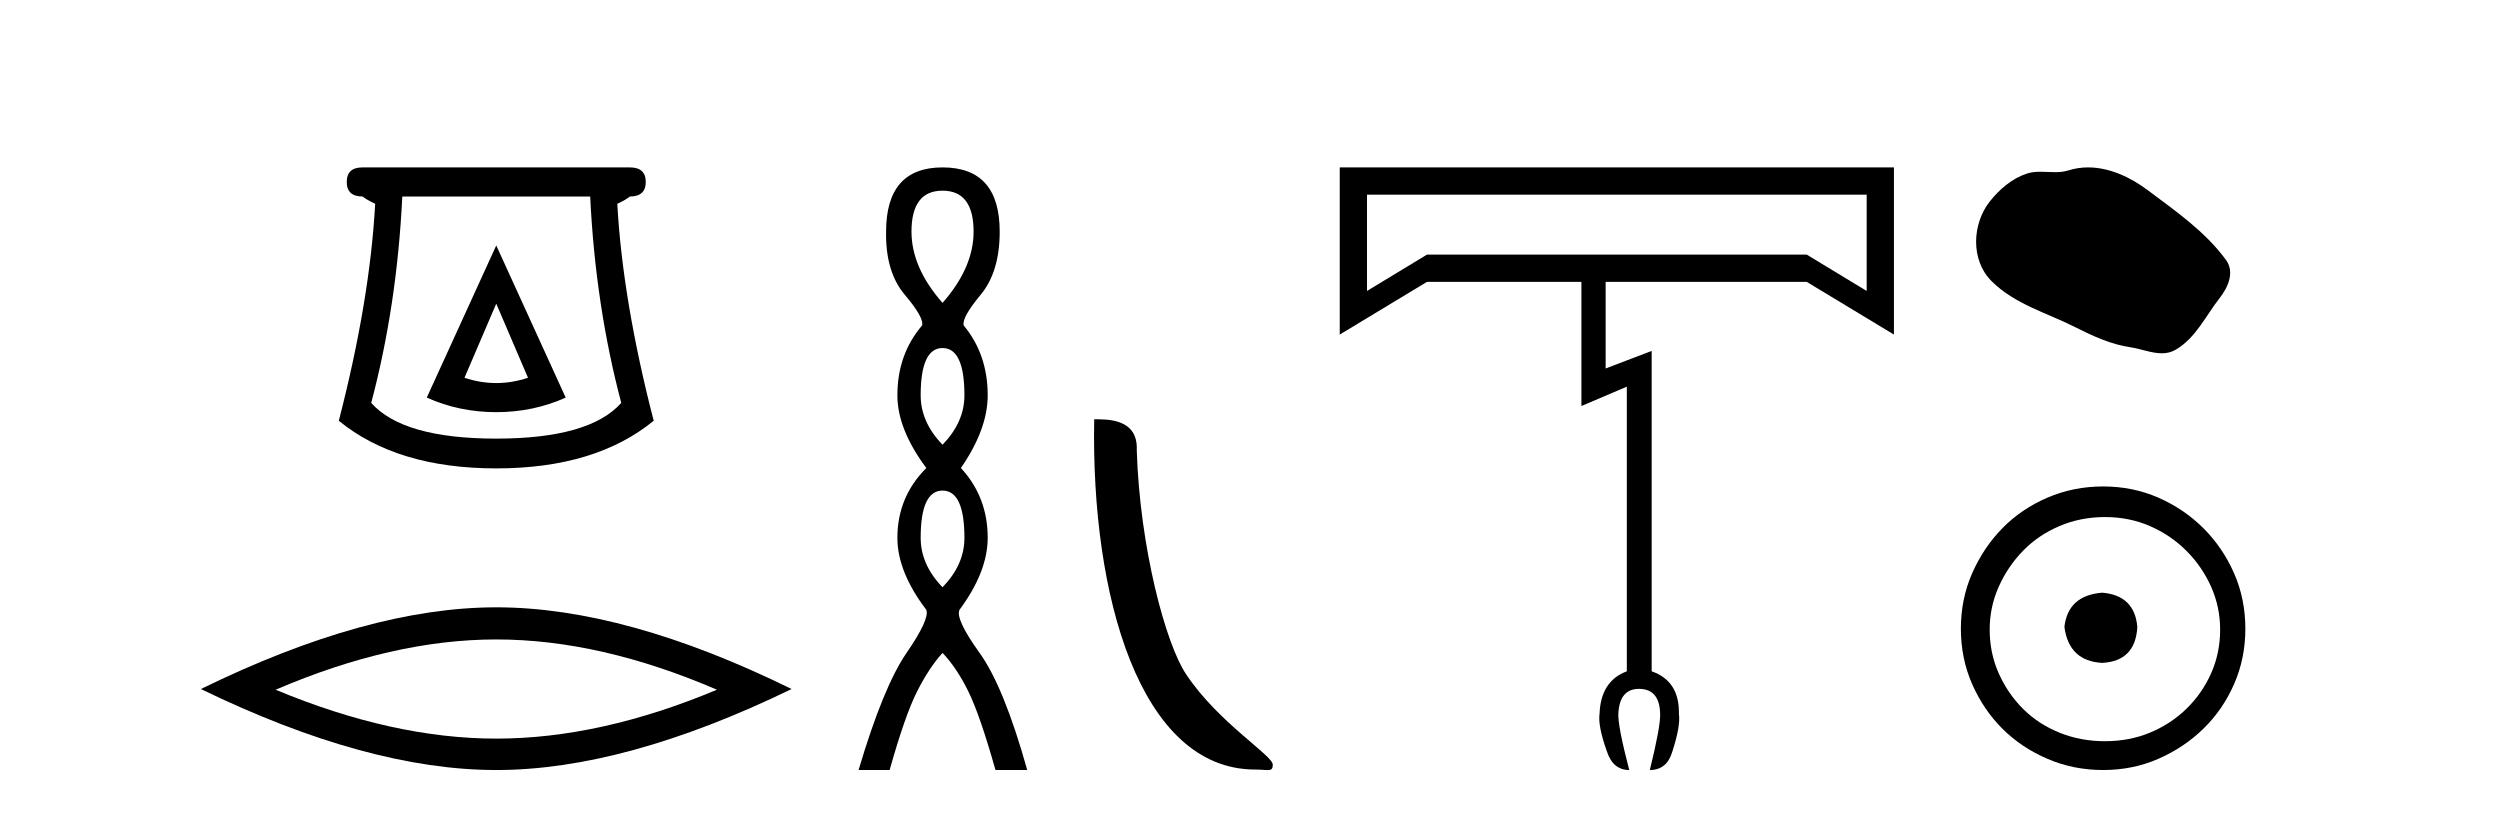
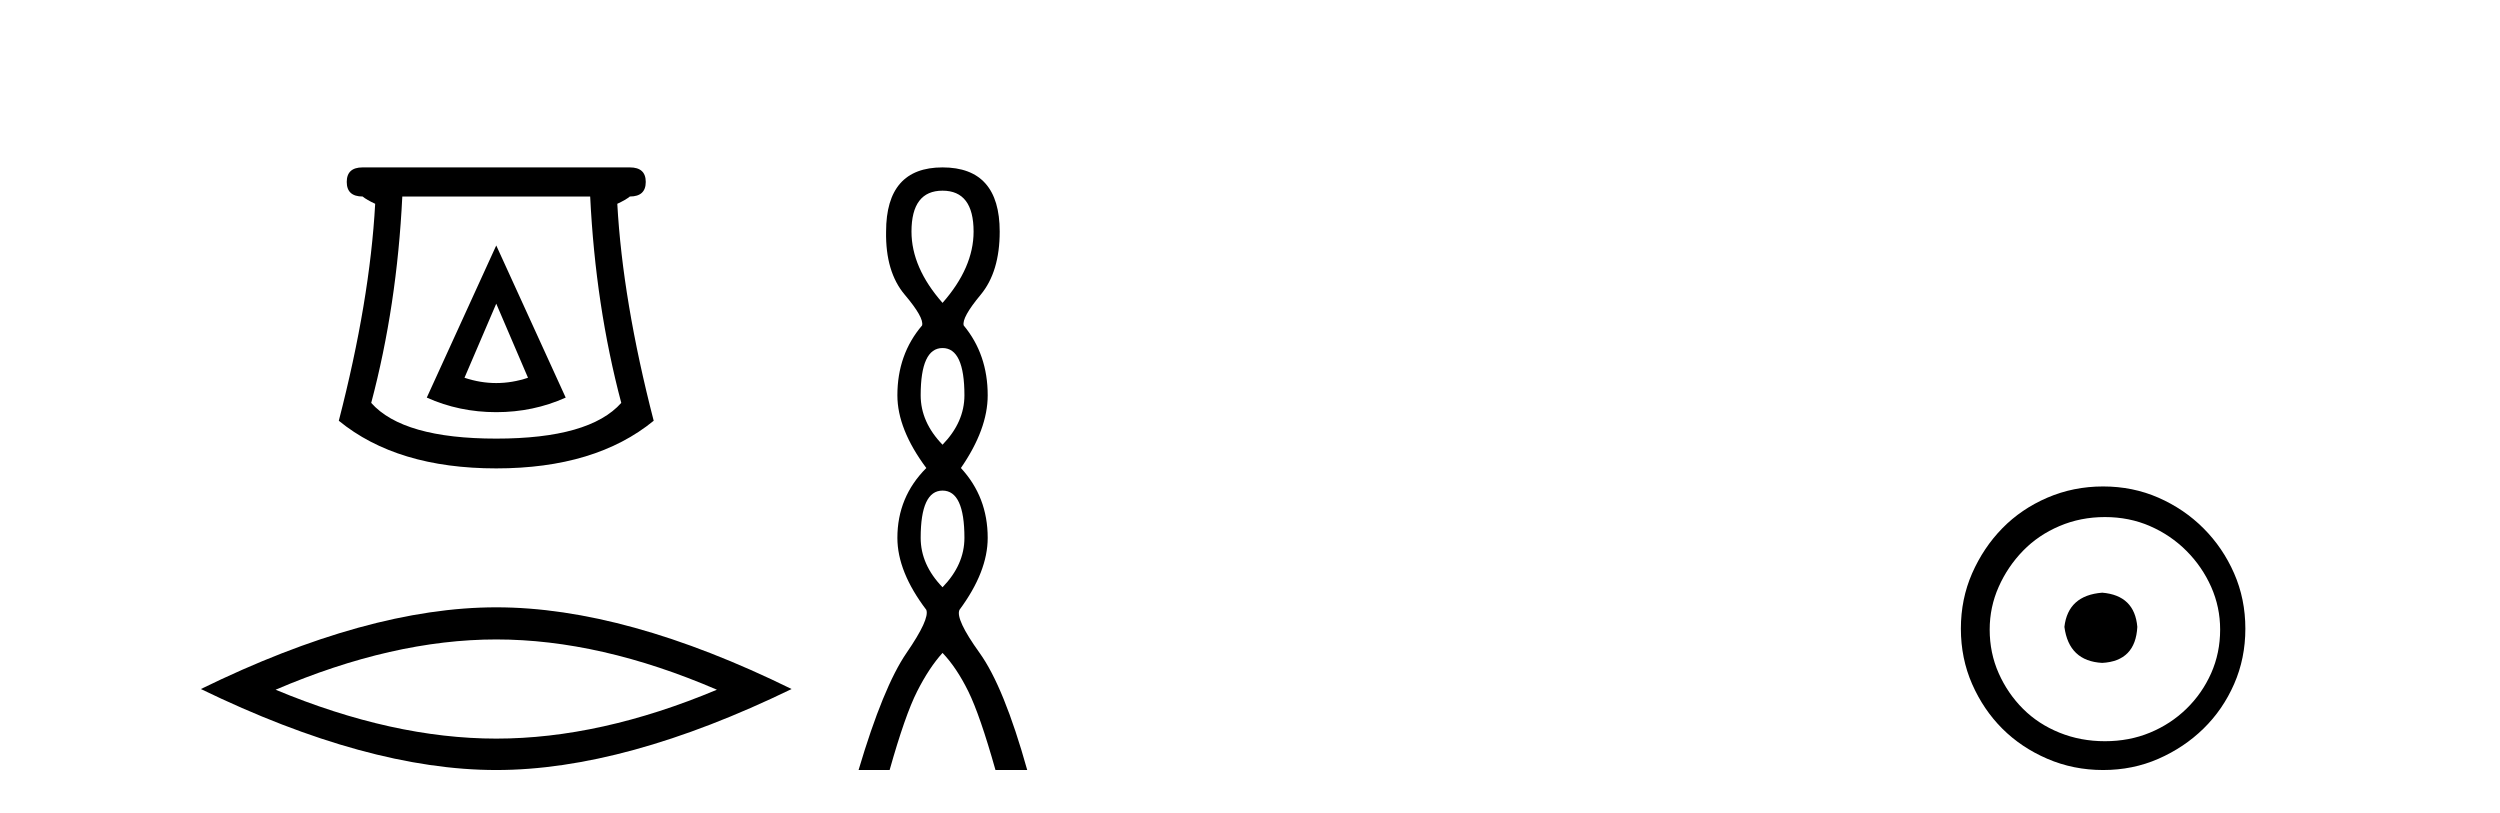
<svg xmlns="http://www.w3.org/2000/svg" width="126.0" height="41.0">
-   <path d="M 25.011 15.305 L 26.611 19.039 Q 25.811 19.306 25.011 19.306 Q 24.211 19.306 23.41 19.039 L 25.011 15.305 ZM 25.011 12.371 L 21.51 20.039 Q 23.144 20.773 25.011 20.773 Q 26.878 20.773 28.511 20.039 L 25.011 12.371 ZM 29.745 9.904 Q 30.012 15.405 31.312 20.306 Q 29.712 22.106 25.011 22.106 Q 20.31 22.106 18.709 20.306 Q 20.01 15.405 20.276 9.904 ZM 18.276 8.437 Q 17.476 8.437 17.476 9.17 Q 17.476 9.904 18.276 9.904 Q 18.476 10.07 18.909 10.271 Q 18.643 15.138 17.076 21.206 Q 20.01 23.607 25.011 23.607 Q 30.012 23.607 32.946 21.206 Q 31.379 15.138 31.112 10.271 Q 31.545 10.07 31.745 9.904 Q 32.546 9.904 32.546 9.17 Q 32.546 8.437 31.745 8.437 Z" style="fill:#000000;stroke:none" />
+   <path d="M 25.011 15.305 L 26.611 19.039 Q 25.811 19.306 25.011 19.306 Q 24.211 19.306 23.41 19.039 L 25.011 15.305 ZM 25.011 12.371 L 21.51 20.039 Q 23.144 20.773 25.011 20.773 Q 26.878 20.773 28.511 20.039 ZM 29.745 9.904 Q 30.012 15.405 31.312 20.306 Q 29.712 22.106 25.011 22.106 Q 20.31 22.106 18.709 20.306 Q 20.01 15.405 20.276 9.904 ZM 18.276 8.437 Q 17.476 8.437 17.476 9.17 Q 17.476 9.904 18.276 9.904 Q 18.476 10.07 18.909 10.271 Q 18.643 15.138 17.076 21.206 Q 20.01 23.607 25.011 23.607 Q 30.012 23.607 32.946 21.206 Q 31.379 15.138 31.112 10.271 Q 31.545 10.07 31.745 9.904 Q 32.546 9.904 32.546 9.17 Q 32.546 8.437 31.745 8.437 Z" style="fill:#000000;stroke:none" />
  <path d="M 25.011 32.228 Q 30.254 32.228 36.132 34.762 Q 30.254 37.226 25.011 37.226 Q 19.802 37.226 13.89 34.762 Q 19.802 32.228 25.011 32.228 ZM 25.011 30.609 Q 18.535 30.609 10.124 34.727 Q 18.535 38.809 25.011 38.809 Q 31.486 38.809 39.897 34.727 Q 31.521 30.609 25.011 30.609 Z" style="fill:#000000;stroke:none" />
  <path d="M 47.504 9.61 Q 49.069 9.61 49.069 11.673 Q 49.069 13.487 47.504 15.265 Q 45.939 13.487 45.939 11.673 Q 45.939 9.61 47.504 9.61 ZM 47.504 17.541 Q 48.607 17.541 48.607 19.924 Q 48.607 21.276 47.504 22.414 Q 46.402 21.276 46.402 19.924 Q 46.402 17.541 47.504 17.541 ZM 47.504 24.726 Q 48.607 24.726 48.607 27.108 Q 48.607 28.46 47.504 29.598 Q 46.402 28.46 46.402 27.108 Q 46.402 24.726 47.504 24.726 ZM 47.504 8.437 Q 44.659 8.437 44.659 11.673 Q 44.623 13.7 45.601 14.856 Q 46.579 16.012 46.473 16.403 Q 45.228 17.862 45.228 19.924 Q 45.228 21.631 46.686 23.588 Q 45.228 25.046 45.228 27.108 Q 45.228 28.816 46.686 30.736 Q 46.864 31.198 45.69 32.906 Q 44.517 34.613 43.272 38.809 L 44.837 38.809 Q 45.619 36.035 46.224 34.844 Q 46.828 33.652 47.504 32.906 Q 48.215 33.652 48.802 34.844 Q 49.389 36.035 50.172 38.809 L 51.772 38.809 Q 50.598 34.613 49.371 32.906 Q 48.144 31.198 48.358 30.736 Q 49.78 28.816 49.78 27.108 Q 49.78 25.046 48.429 23.588 Q 49.78 21.631 49.78 19.924 Q 49.78 17.862 48.571 16.403 Q 48.464 16.012 49.425 14.856 Q 50.385 13.7 50.385 11.673 Q 50.385 8.437 47.504 8.437 Z" style="fill:#000000;stroke:none" />
-   <path d="M 63.264 38.785 C 63.918 38.785 64.149 38.932 64.148 38.539 C 64.148 38.071 61.402 36.418 59.795 34.004 C 58.763 32.504 57.446 27.607 57.293 22.695 C 57.37 21.083 55.788 21.132 55.148 21.132 C 54.977 30.016 57.451 38.785 63.264 38.785 Z" style="fill:#000000;stroke:none" />
-   <path d="M 94.08 9.81 L 94.08 14.664 L 91.058 12.832 L 71.919 12.832 L 68.897 14.664 L 68.897 9.81 ZM 67.523 8.437 L 67.523 16.862 L 71.919 14.206 L 79.703 14.206 L 79.703 20.464 L 81.992 19.487 L 81.992 33.834 Q 80.679 34.322 80.618 35.97 Q 80.527 36.581 80.985 37.863 Q 81.29 38.809 82.114 38.809 Q 81.534 36.581 81.565 35.97 Q 81.626 34.719 82.602 34.719 Q 83.64 34.719 83.671 35.97 Q 83.701 36.581 83.152 38.809 Q 84.007 38.809 84.281 37.894 Q 84.709 36.581 84.617 35.97 Q 84.648 34.322 83.244 33.834 L 83.244 17.686 L 80.924 18.571 L 80.924 14.206 L 91.058 14.206 L 95.454 16.862 L 95.454 8.437 Z" style="fill:#000000;stroke:none" />
-   <path d="M 105.24 8.437 C 104.909 8.437 104.577 8.484 104.249 8.588 C 104.028 8.659 103.801 8.677 103.573 8.677 C 103.328 8.677 103.082 8.656 102.839 8.656 C 102.61 8.656 102.385 8.674 102.166 8.745 C 101.415 8.987 100.77 9.539 100.283 10.157 C 99.397 11.281 99.307 13.104 100.373 14.168 C 101.537 15.33 103.16 15.767 104.586 16.487 C 105.479 16.937 106.395 17.361 107.392 17.506 C 107.9 17.581 108.437 17.806 108.956 17.806 C 109.194 17.806 109.429 17.758 109.656 17.626 C 110.669 17.033 111.176 15.906 111.878 15.011 C 112.301 14.471 112.633 13.707 112.193 13.105 C 111.145 11.67 109.65 10.637 108.237 9.579 C 107.378 8.935 106.316 8.437 105.24 8.437 Z" style="fill:#000000;stroke:none" />
  <path d="M 105.952 29.871 C 104.802 29.962 104.167 30.537 104.046 31.595 C 104.197 32.745 104.832 33.35 105.952 33.41 C 107.071 33.35 107.661 32.745 107.721 31.595 C 107.63 30.537 107.041 29.962 105.952 29.871 ZM 106.088 26.06 C 106.904 26.06 107.661 26.211 108.356 26.514 C 109.052 26.816 109.665 27.232 110.194 27.761 C 110.723 28.291 111.139 28.896 111.442 29.576 C 111.744 30.257 111.895 30.975 111.895 31.731 C 111.895 32.518 111.744 33.251 111.442 33.932 C 111.139 34.612 110.723 35.21 110.194 35.724 C 109.665 36.238 109.052 36.639 108.356 36.926 C 107.661 37.214 106.904 37.357 106.088 37.357 C 105.271 37.357 104.507 37.214 103.797 36.926 C 103.086 36.639 102.473 36.238 101.959 35.724 C 101.445 35.21 101.036 34.612 100.734 33.932 C 100.431 33.251 100.28 32.518 100.28 31.731 C 100.28 30.975 100.431 30.257 100.734 29.576 C 101.036 28.896 101.445 28.291 101.959 27.761 C 102.473 27.232 103.086 26.816 103.797 26.514 C 104.507 26.211 105.271 26.06 106.088 26.06 ZM 105.997 24.517 C 104.999 24.517 104.061 24.706 103.184 25.084 C 102.307 25.462 101.551 25.977 100.915 26.627 C 100.28 27.277 99.774 28.034 99.395 28.896 C 99.017 29.758 98.828 30.688 98.828 31.686 C 98.828 32.684 99.017 33.614 99.395 34.476 C 99.774 35.338 100.28 36.087 100.915 36.722 C 101.551 37.357 102.307 37.864 103.184 38.242 C 104.061 38.62 104.999 38.809 105.997 38.809 C 106.995 38.809 107.925 38.62 108.787 38.242 C 109.649 37.864 110.406 37.357 111.056 36.722 C 111.706 36.087 112.221 35.338 112.599 34.476 C 112.977 33.614 113.166 32.684 113.166 31.686 C 113.166 30.688 112.977 29.758 112.599 28.896 C 112.221 28.034 111.706 27.277 111.056 26.627 C 110.406 25.977 109.649 25.462 108.787 25.084 C 107.925 24.706 106.995 24.517 105.997 24.517 Z" style="fill:#000000;stroke:none" />
</svg>